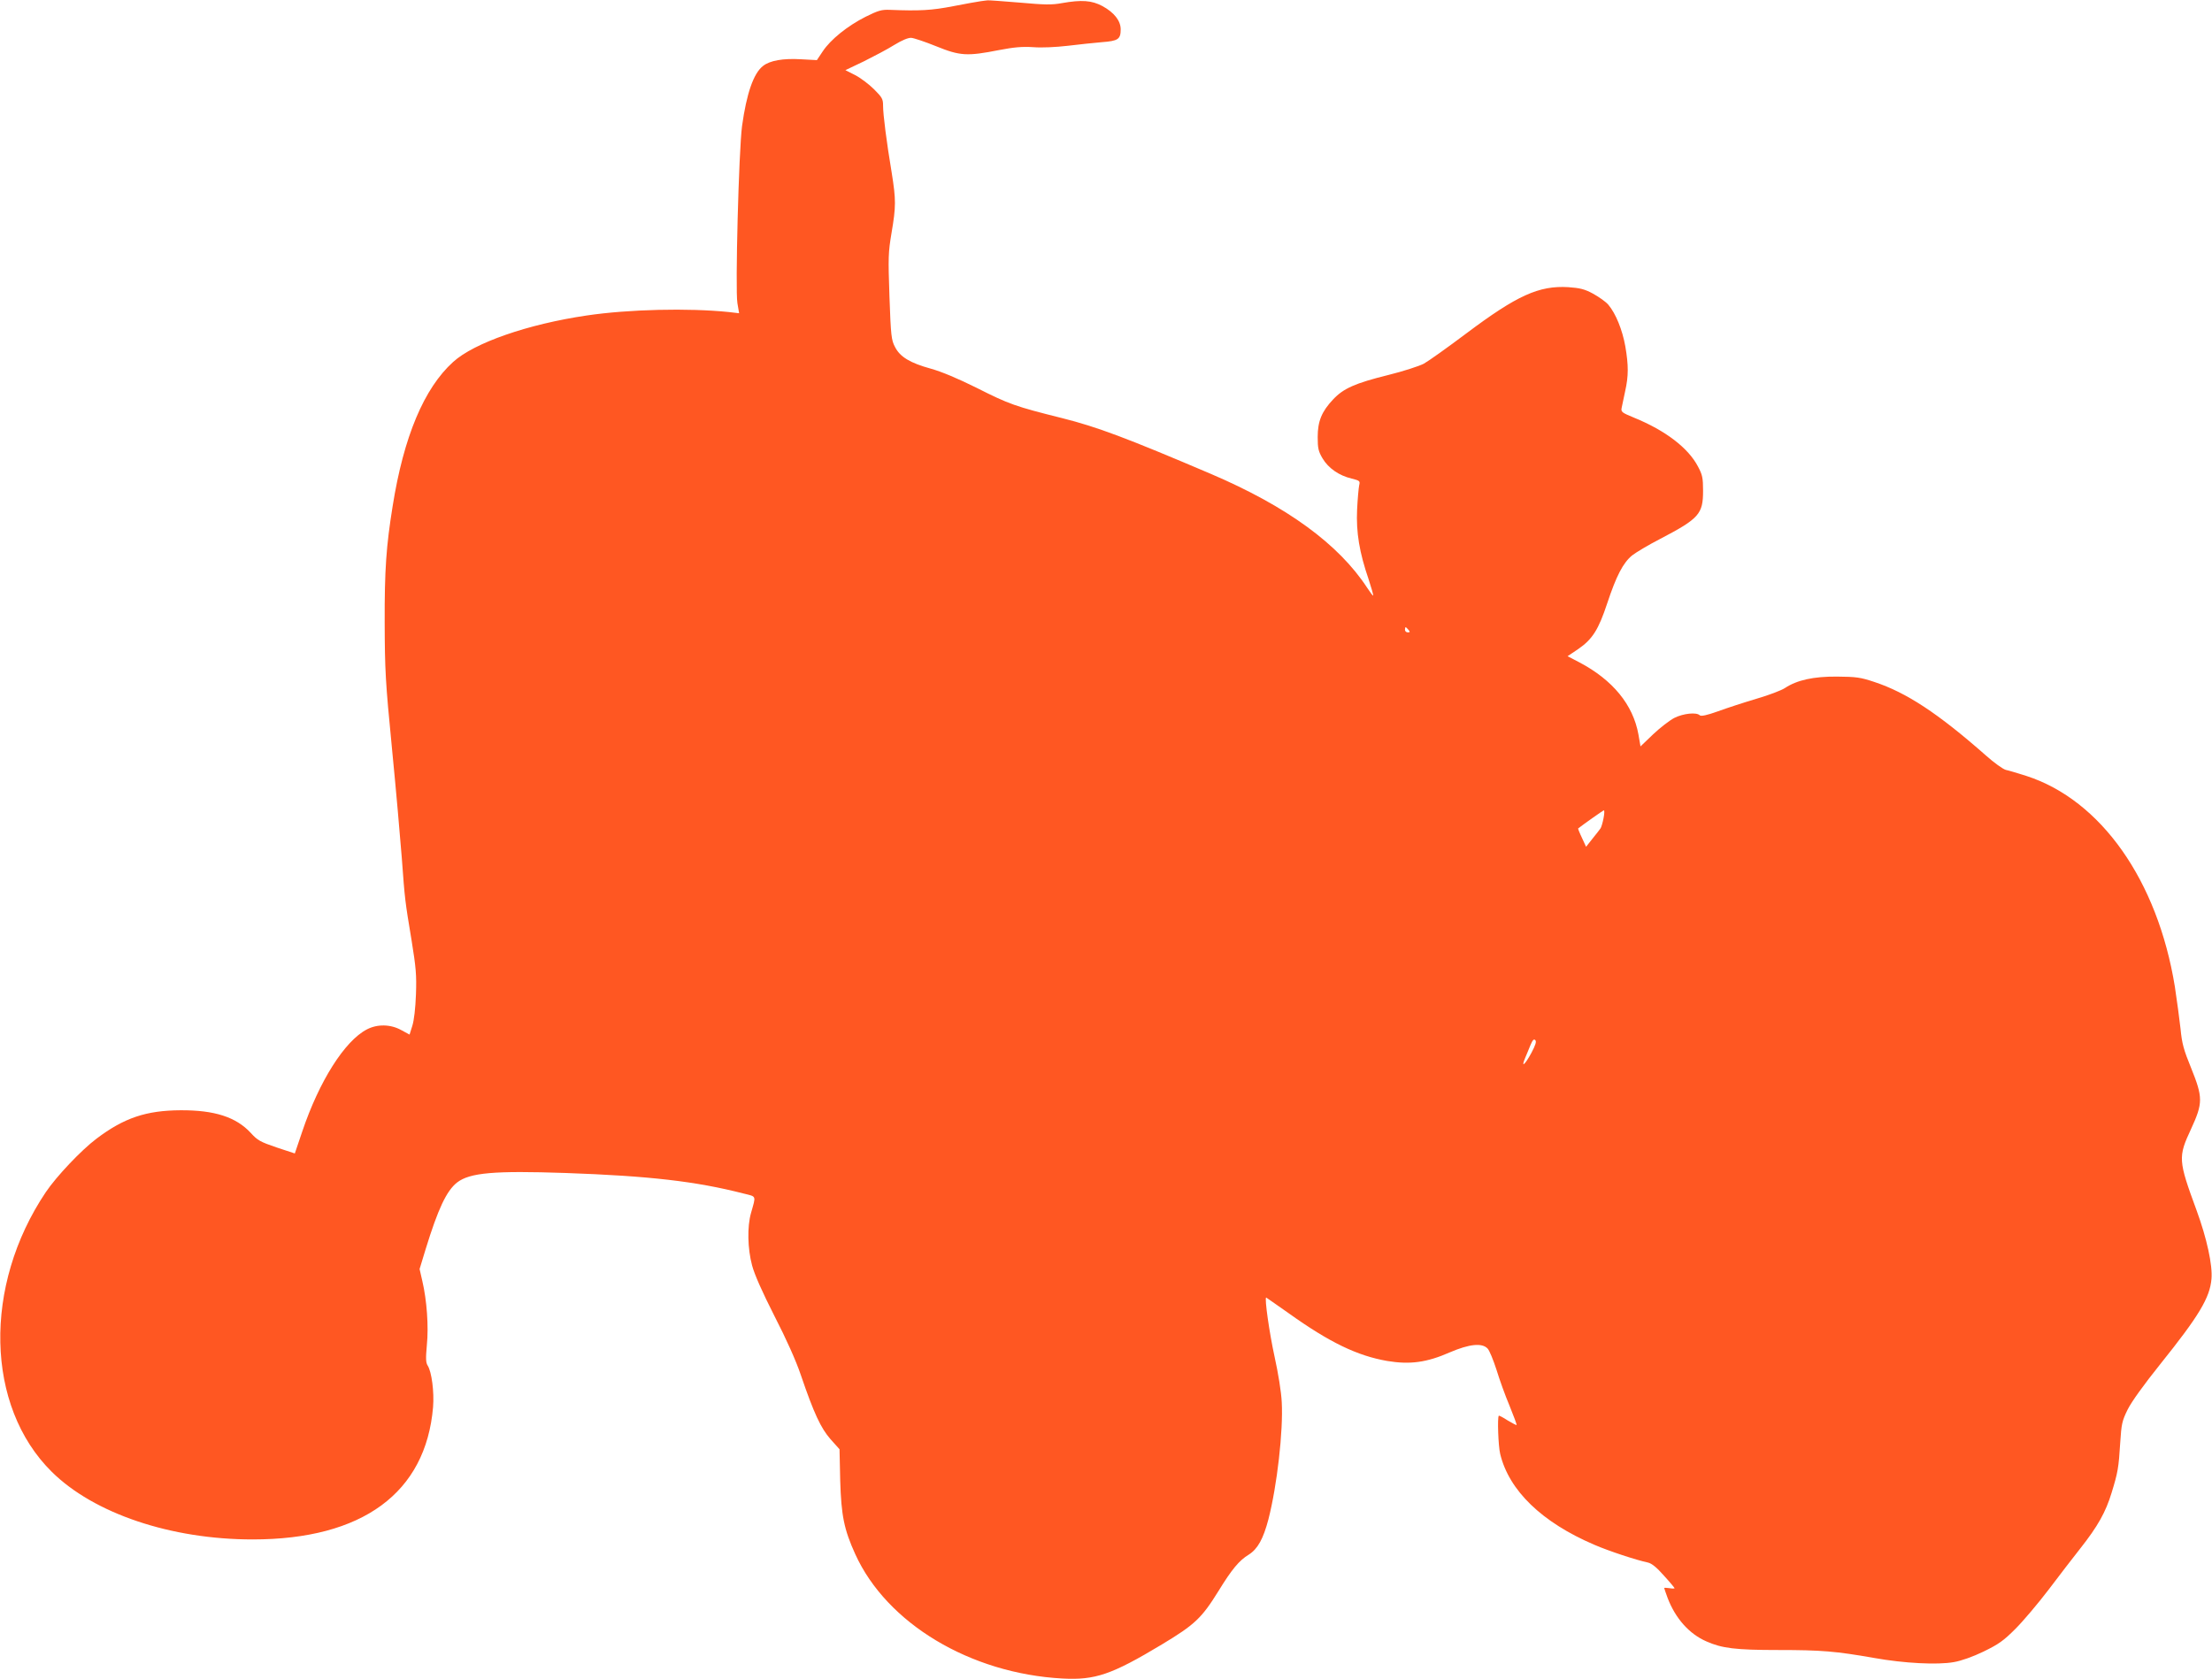
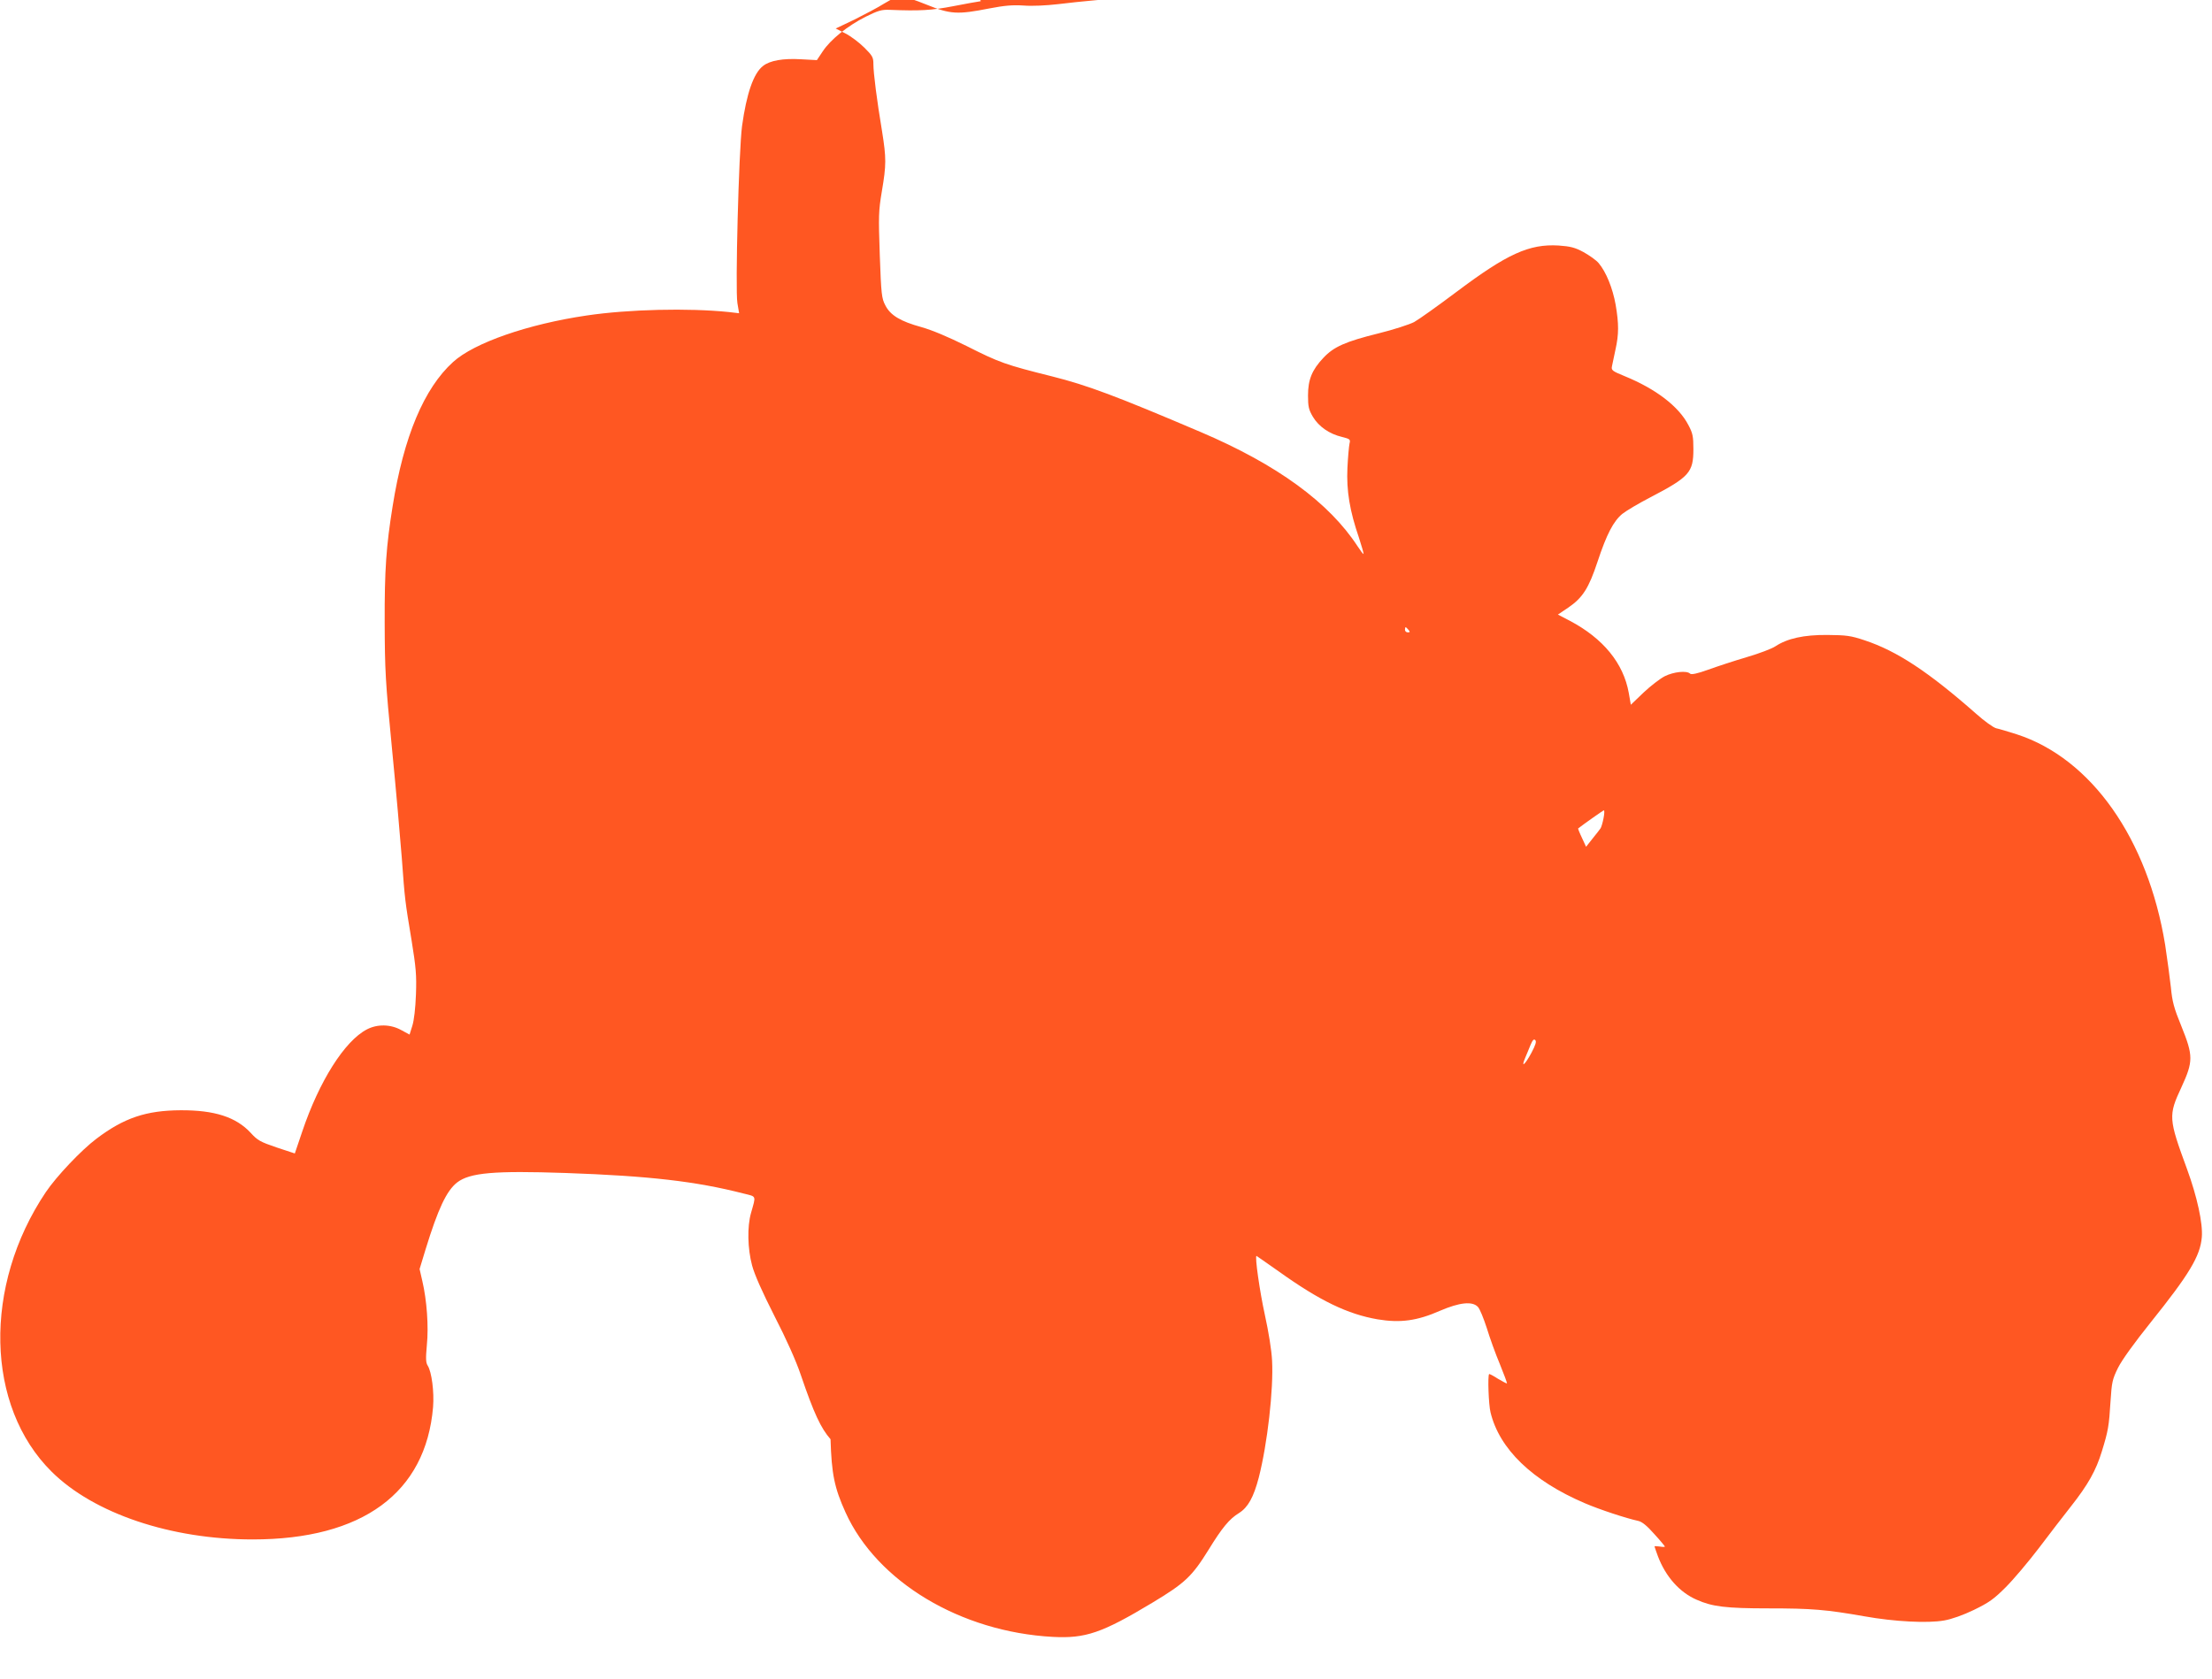
<svg xmlns="http://www.w3.org/2000/svg" version="1.0" width="1280pt" height="972pt" viewBox="0 0 1280 972" preserveAspectRatio="xMidYMid meet">
  <g transform="translate(0,972) scale(0.1,-0.1)" fill="#ff5722" stroke="none">
-     <path d="M5675 9713 c-16 -2 -88 -15 -160 -29 -124 -24 -193 -28 -366 -21 -48 2 -67 -4 -140 -40 -105 -53 -203 -132 -248 -200 l-34 -51 -92 5 c-103 6 -180 -7 -220 -39 -55 -43 -95 -160 -121 -347 -19 -143 -40 -946 -27 -1025 l10 -59 -60 7 c-233 24 -580 16 -822 -20 -340 -50 -651 -158 -773 -269 -168 -152 -286 -432 -350 -835 -37 -230 -47 -366 -46 -675 1 -274 4 -337 42 -725 23 -234 48 -519 57 -635 18 -245 18 -245 57 -480 25 -155 29 -198 25 -310 -3 -81 -11 -150 -21 -182 l-16 -51 -48 26 c-61 34 -138 36 -199 4 -129 -67 -276 -300 -374 -591 l-43 -127 -106 35 c-94 32 -110 41 -149 84 -85 92 -210 132 -406 131 -199 -1 -327 -44 -486 -164 -88 -66 -232 -218 -294 -310 -364 -542 -349 -1239 34 -1618 244 -242 690 -392 1163 -392 635 0 1002 269 1044 766 7 88 -8 204 -31 240 -11 17 -12 41 -5 118 11 108 0 260 -26 371 l-16 70 35 115 c72 234 121 338 182 386 74 57 216 69 627 55 483 -17 755 -48 1031 -119 76 -19 72 -9 43 -112 -23 -80 -20 -207 6 -304 14 -53 59 -154 129 -292 68 -132 125 -259 153 -342 76 -223 116 -308 172 -372 l52 -58 4 -183 c6 -200 22 -281 87 -424 182 -401 665 -691 1199 -720 189 -10 284 22 575 197 191 115 230 152 327 308 78 127 120 178 176 212 52 33 84 91 114 205 50 195 86 511 77 677 -3 61 -20 166 -42 266 -29 132 -59 340 -48 340 1 0 59 -41 129 -90 239 -171 399 -247 571 -277 132 -22 229 -9 363 50 112 48 186 56 218 22 11 -11 33 -66 51 -121 17 -56 51 -151 76 -210 24 -59 43 -110 41 -112 -2 -1 -25 11 -52 27 -26 17 -49 29 -51 27 -9 -9 -3 -177 8 -221 51 -212 241 -396 545 -526 86 -37 241 -88 311 -103 21 -5 50 -28 92 -76 34 -37 61 -70 61 -72 0 -3 -13 -3 -30 0 -16 2 -30 3 -30 1 0 -2 9 -28 20 -58 45 -118 125 -208 224 -251 90 -40 168 -50 416 -50 250 0 333 -7 555 -46 173 -31 367 -41 461 -24 42 7 110 31 172 61 88 43 115 62 185 132 45 45 131 147 192 227 60 80 143 187 183 238 101 128 147 210 181 322 36 117 41 144 50 291 7 107 10 124 43 191 23 46 93 143 189 263 223 278 287 384 296 493 7 79 -27 235 -86 396 -107 291 -108 309 -32 472 69 150 69 182 0 353 -43 105 -53 142 -61 226 -6 55 -21 165 -33 245 -100 614 -427 1079 -859 1219 -50 16 -104 32 -119 35 -16 4 -68 41 -116 84 -276 243 -458 363 -645 425 -81 27 -105 30 -216 31 -136 1 -231 -20 -301 -66 -19 -13 -92 -41 -164 -62 -71 -21 -172 -54 -224 -73 -64 -23 -98 -30 -105 -23 -19 19 -95 11 -147 -15 -27 -14 -83 -57 -123 -95 l-73 -70 -12 69 c-31 172 -148 315 -341 417 l-69 36 61 41 c83 57 118 113 168 264 53 160 92 235 144 278 23 18 95 61 161 95 228 119 250 145 250 280 0 74 -4 92 -29 139 -56 108 -188 209 -369 283 -73 30 -78 34 -73 58 3 14 12 57 20 95 20 89 20 150 1 261 -17 95 -55 189 -98 240 -14 17 -54 45 -88 64 -50 27 -76 33 -144 38 -170 10 -297 -48 -589 -267 -109 -82 -220 -161 -247 -176 -27 -14 -119 -44 -204 -65 -194 -48 -261 -78 -321 -142 -66 -70 -89 -126 -89 -218 0 -65 4 -82 28 -123 34 -57 96 -100 169 -117 47 -12 49 -14 43 -39 -3 -14 -9 -78 -12 -141 -6 -131 13 -247 67 -404 16 -49 28 -91 26 -93 -2 -2 -17 18 -34 44 -165 253 -464 472 -907 661 -488 208 -656 271 -859 322 -272 68 -306 80 -496 176 -107 53 -199 92 -263 110 -120 33 -179 68 -208 126 -21 39 -24 64 -32 290 -8 230 -7 256 12 370 26 153 26 191 1 348 -30 179 -50 337 -50 388 0 39 -5 48 -52 95 -29 29 -78 66 -109 82 l-57 29 107 51 c58 29 138 71 176 95 44 27 80 42 98 41 15 -1 81 -23 145 -49 138 -56 179 -58 362 -22 89 17 134 21 199 17 49 -4 131 0 200 8 64 8 153 17 198 21 93 7 108 17 108 74 0 50 -38 98 -106 135 -62 33 -120 37 -234 17 -59 -11 -100 -10 -245 3 -96 8 -179 14 -185 13 -5 0 -23 -3 -40 -5z m2475 -3638 c10 -12 10 -15 -4 -15 -9 0 -16 7 -16 15 0 8 2 15 4 15 2 0 9 -7 16 -15z m1129 -1091 c-5 -26 -13 -52 -17 -58 -4 -6 -25 -33 -46 -59 l-38 -48 -24 52 c-14 29 -23 53 -22 54 32 25 145 105 149 105 4 0 3 -21 -2 -46z m-418 -1359 c-38 -70 -61 -88 -35 -27 8 20 23 54 31 75 12 28 19 35 27 27 8 -8 2 -28 -23 -75z" />
+     <path d="M5675 9713 c-16 -2 -88 -15 -160 -29 -124 -24 -193 -28 -366 -21 -48 2 -67 -4 -140 -40 -105 -53 -203 -132 -248 -200 l-34 -51 -92 5 c-103 6 -180 -7 -220 -39 -55 -43 -95 -160 -121 -347 -19 -143 -40 -946 -27 -1025 l10 -59 -60 7 c-233 24 -580 16 -822 -20 -340 -50 -651 -158 -773 -269 -168 -152 -286 -432 -350 -835 -37 -230 -47 -366 -46 -675 1 -274 4 -337 42 -725 23 -234 48 -519 57 -635 18 -245 18 -245 57 -480 25 -155 29 -198 25 -310 -3 -81 -11 -150 -21 -182 l-16 -51 -48 26 c-61 34 -138 36 -199 4 -129 -67 -276 -300 -374 -591 l-43 -127 -106 35 c-94 32 -110 41 -149 84 -85 92 -210 132 -406 131 -199 -1 -327 -44 -486 -164 -88 -66 -232 -218 -294 -310 -364 -542 -349 -1239 34 -1618 244 -242 690 -392 1163 -392 635 0 1002 269 1044 766 7 88 -8 204 -31 240 -11 17 -12 41 -5 118 11 108 0 260 -26 371 l-16 70 35 115 c72 234 121 338 182 386 74 57 216 69 627 55 483 -17 755 -48 1031 -119 76 -19 72 -9 43 -112 -23 -80 -20 -207 6 -304 14 -53 59 -154 129 -292 68 -132 125 -259 153 -342 76 -223 116 -308 172 -372 c6 -200 22 -281 87 -424 182 -401 665 -691 1199 -720 189 -10 284 22 575 197 191 115 230 152 327 308 78 127 120 178 176 212 52 33 84 91 114 205 50 195 86 511 77 677 -3 61 -20 166 -42 266 -29 132 -59 340 -48 340 1 0 59 -41 129 -90 239 -171 399 -247 571 -277 132 -22 229 -9 363 50 112 48 186 56 218 22 11 -11 33 -66 51 -121 17 -56 51 -151 76 -210 24 -59 43 -110 41 -112 -2 -1 -25 11 -52 27 -26 17 -49 29 -51 27 -9 -9 -3 -177 8 -221 51 -212 241 -396 545 -526 86 -37 241 -88 311 -103 21 -5 50 -28 92 -76 34 -37 61 -70 61 -72 0 -3 -13 -3 -30 0 -16 2 -30 3 -30 1 0 -2 9 -28 20 -58 45 -118 125 -208 224 -251 90 -40 168 -50 416 -50 250 0 333 -7 555 -46 173 -31 367 -41 461 -24 42 7 110 31 172 61 88 43 115 62 185 132 45 45 131 147 192 227 60 80 143 187 183 238 101 128 147 210 181 322 36 117 41 144 50 291 7 107 10 124 43 191 23 46 93 143 189 263 223 278 287 384 296 493 7 79 -27 235 -86 396 -107 291 -108 309 -32 472 69 150 69 182 0 353 -43 105 -53 142 -61 226 -6 55 -21 165 -33 245 -100 614 -427 1079 -859 1219 -50 16 -104 32 -119 35 -16 4 -68 41 -116 84 -276 243 -458 363 -645 425 -81 27 -105 30 -216 31 -136 1 -231 -20 -301 -66 -19 -13 -92 -41 -164 -62 -71 -21 -172 -54 -224 -73 -64 -23 -98 -30 -105 -23 -19 19 -95 11 -147 -15 -27 -14 -83 -57 -123 -95 l-73 -70 -12 69 c-31 172 -148 315 -341 417 l-69 36 61 41 c83 57 118 113 168 264 53 160 92 235 144 278 23 18 95 61 161 95 228 119 250 145 250 280 0 74 -4 92 -29 139 -56 108 -188 209 -369 283 -73 30 -78 34 -73 58 3 14 12 57 20 95 20 89 20 150 1 261 -17 95 -55 189 -98 240 -14 17 -54 45 -88 64 -50 27 -76 33 -144 38 -170 10 -297 -48 -589 -267 -109 -82 -220 -161 -247 -176 -27 -14 -119 -44 -204 -65 -194 -48 -261 -78 -321 -142 -66 -70 -89 -126 -89 -218 0 -65 4 -82 28 -123 34 -57 96 -100 169 -117 47 -12 49 -14 43 -39 -3 -14 -9 -78 -12 -141 -6 -131 13 -247 67 -404 16 -49 28 -91 26 -93 -2 -2 -17 18 -34 44 -165 253 -464 472 -907 661 -488 208 -656 271 -859 322 -272 68 -306 80 -496 176 -107 53 -199 92 -263 110 -120 33 -179 68 -208 126 -21 39 -24 64 -32 290 -8 230 -7 256 12 370 26 153 26 191 1 348 -30 179 -50 337 -50 388 0 39 -5 48 -52 95 -29 29 -78 66 -109 82 l-57 29 107 51 c58 29 138 71 176 95 44 27 80 42 98 41 15 -1 81 -23 145 -49 138 -56 179 -58 362 -22 89 17 134 21 199 17 49 -4 131 0 200 8 64 8 153 17 198 21 93 7 108 17 108 74 0 50 -38 98 -106 135 -62 33 -120 37 -234 17 -59 -11 -100 -10 -245 3 -96 8 -179 14 -185 13 -5 0 -23 -3 -40 -5z m2475 -3638 c10 -12 10 -15 -4 -15 -9 0 -16 7 -16 15 0 8 2 15 4 15 2 0 9 -7 16 -15z m1129 -1091 c-5 -26 -13 -52 -17 -58 -4 -6 -25 -33 -46 -59 l-38 -48 -24 52 c-14 29 -23 53 -22 54 32 25 145 105 149 105 4 0 3 -21 -2 -46z m-418 -1359 c-38 -70 -61 -88 -35 -27 8 20 23 54 31 75 12 28 19 35 27 27 8 -8 2 -28 -23 -75z" />
  </g>
</svg>